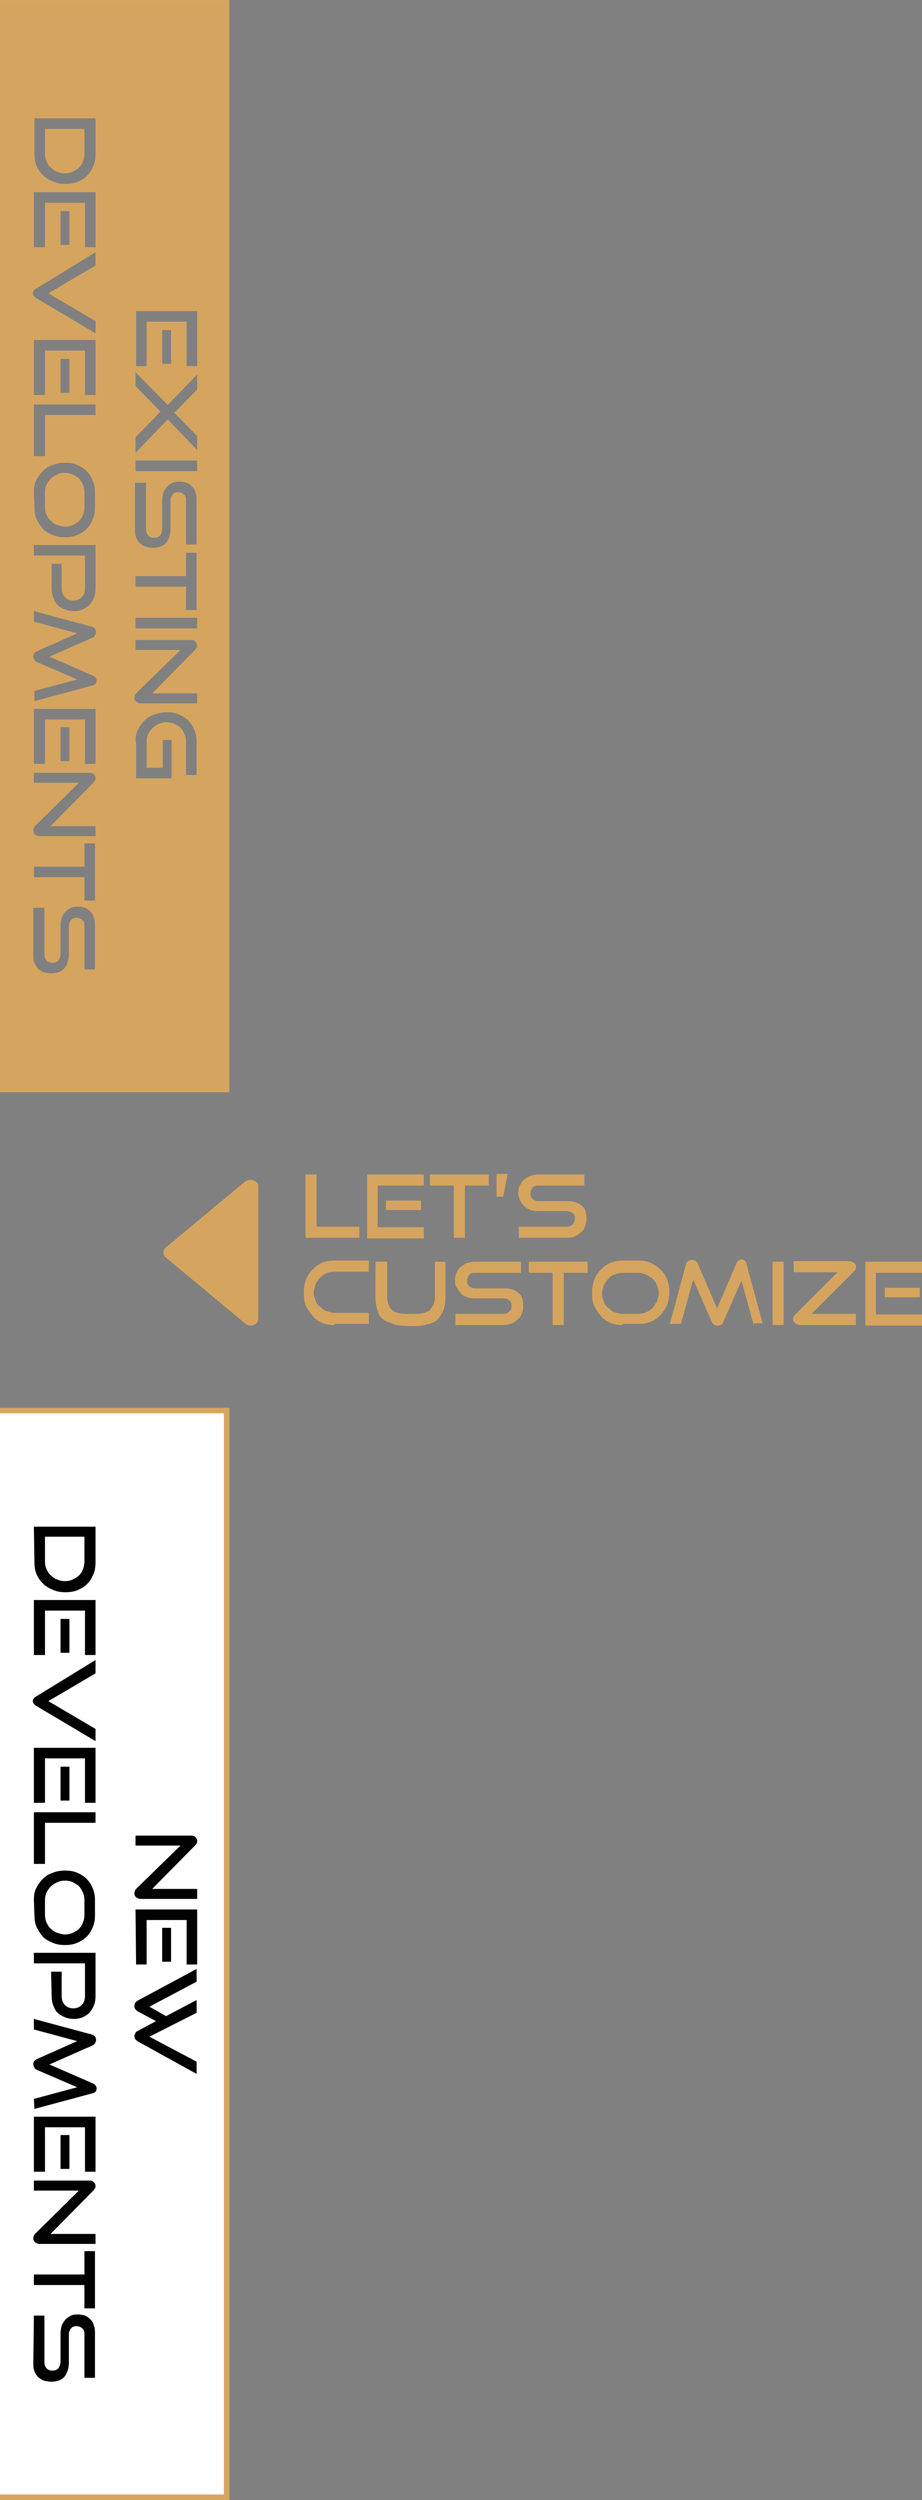
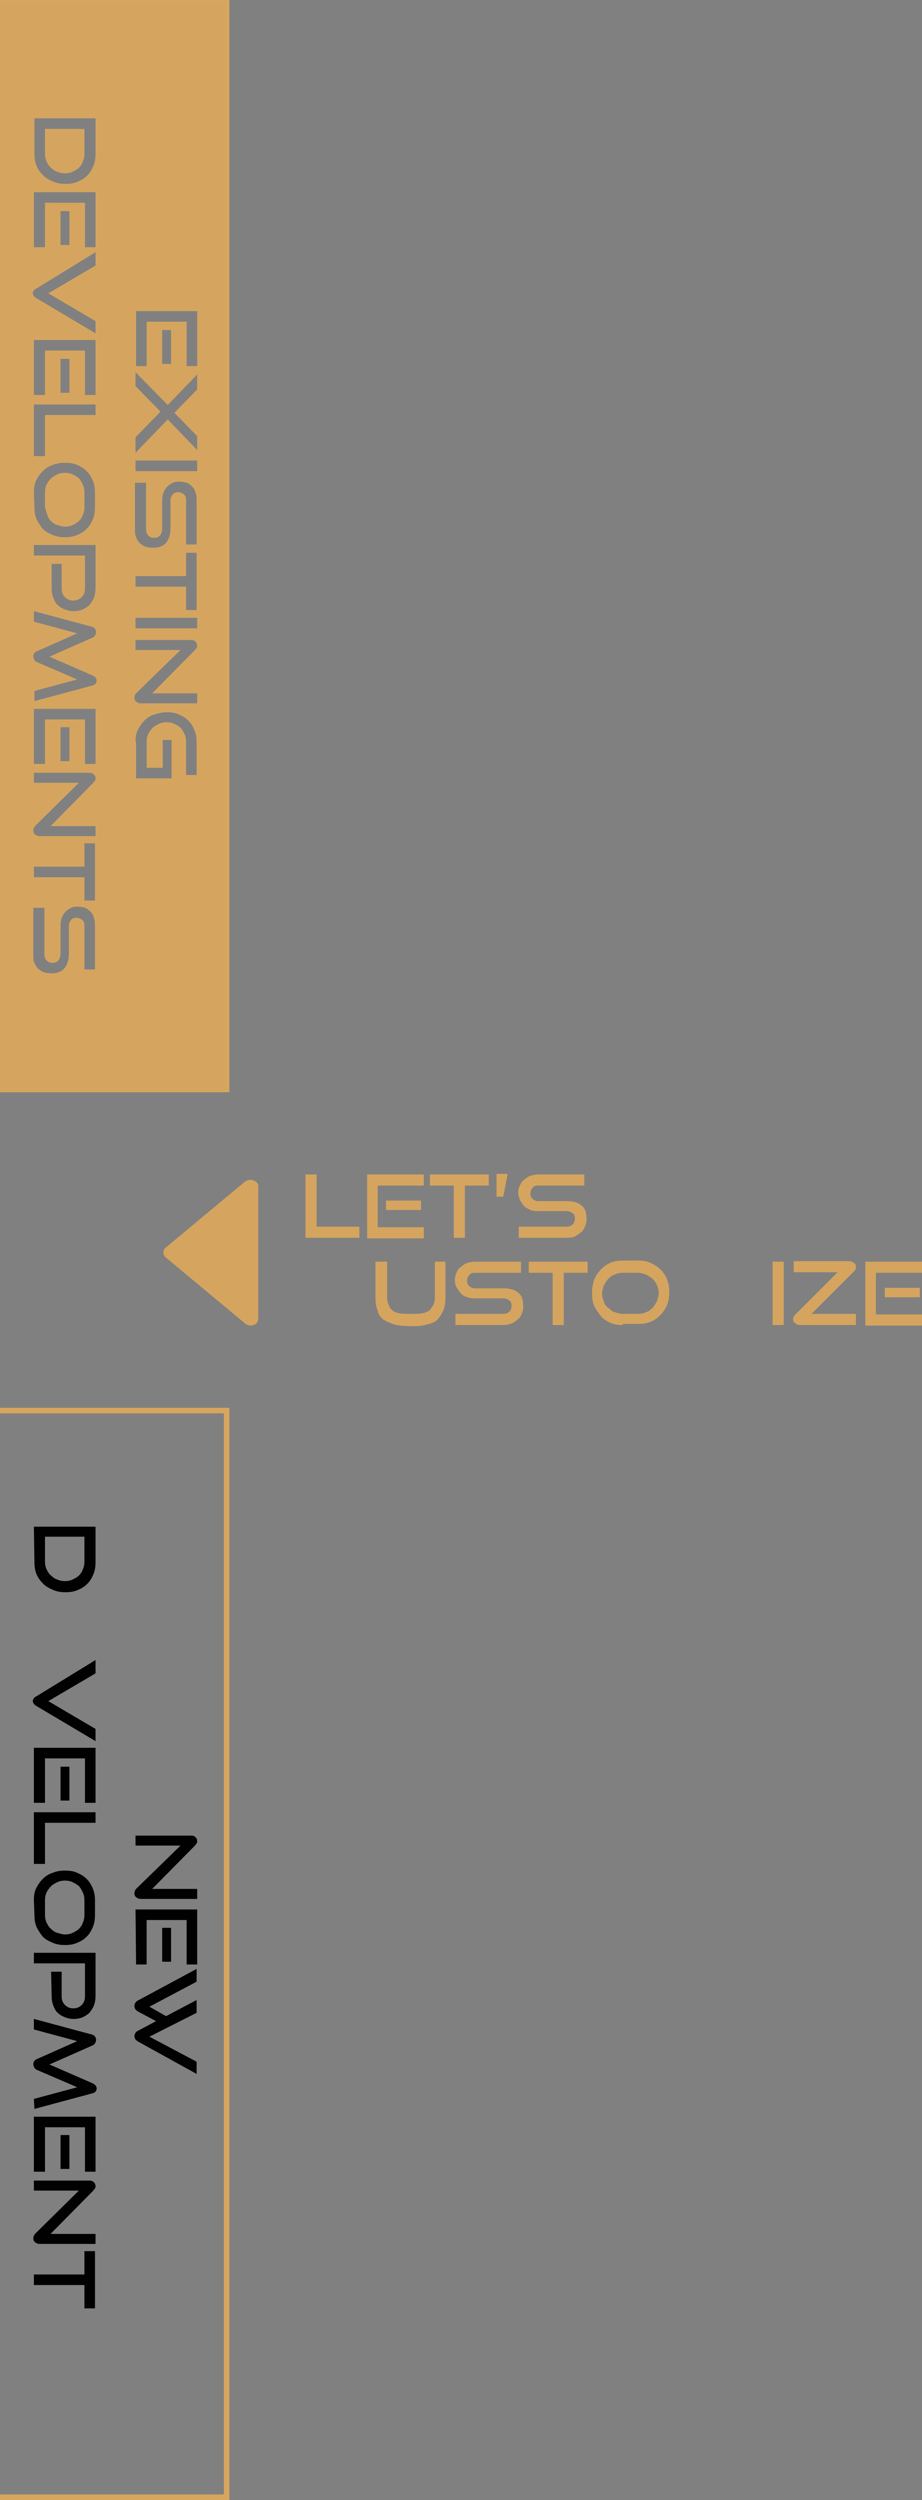
<svg xmlns="http://www.w3.org/2000/svg" version="1.1" id="Layer_1" x="0px" y="0px" viewBox="0 0 166 450" style="enable-background:new 0 0 166 450;" xml:space="preserve">
  <rect x="0" y="0" width="166" height="450" fill="#808080" stroke="none" />
  <style type="text/css">
	.st0{fill:none;stroke:#D6A65E;stroke-miterlimit:10;}
	.st1{fill:#D5A55F;}
	.st2{fill:#FFFFFF;}
	.st3{fill:#010101;}
</style>
  <polyline id="XMLID_92_" class="st0" points="0,0.5 40.8,0.5 40.8,196.1 0,196.1 " />
  <g id="XMLID_24_">
    <path id="XMLID_25_" class="st1" d="M9.2,30.2c0.3,0.3,0.7,0.6,1.1,0.7c0.4,0.2,0.9,0.3,1.4,0.3s1-0.1,1.4-0.3   c0.4-0.2,0.8-0.4,1.1-0.7s0.6-0.7,0.7-1.1c0.2-0.4,0.3-0.9,0.3-1.4v-4.5H8.1v4.5c0,0.5,0.1,1,0.3,1.4C8.6,29.5,8.8,29.9,9.2,30.2z" />
-     <path id="XMLID_88_" class="st1" d="M9.2,93.8c0.3,0.3,0.7,0.6,1.1,0.7c0.4,0.1,0.9,0.3,1.4,0.3s1-0.1,1.4-0.3   c0.4-0.2,0.8-0.4,1.1-0.7c0.3-0.3,0.6-0.7,0.7-1.1c0.2-0.4,0.3-0.9,0.3-1.4v-2.7c0-0.5-0.1-1-0.3-1.4c-0.2-0.4-0.4-0.8-0.7-1.1   s-0.7-0.5-1.1-0.7c-0.4-0.2-0.9-0.3-1.4-0.3s-1,0.1-1.4,0.3c-0.4,0.2-0.8,0.4-1.1,0.7s-0.6,0.7-0.8,1.1c-0.2,0.4-0.3,0.9-0.3,1.4   v2.7c0,0.5,0.1,1,0.3,1.4C8.6,93.1,8.8,93.5,9.2,93.8z" />
+     <path id="XMLID_88_" class="st1" d="M9.2,93.8c0.3,0.3,0.7,0.6,1.1,0.7c0.4,0.1,0.9,0.3,1.4,0.3s1-0.1,1.4-0.3   c0.4-0.2,0.8-0.4,1.1-0.7c0.3-0.3,0.6-0.7,0.7-1.1c0.2-0.4,0.3-0.9,0.3-1.4v-2.7c0-0.5-0.1-1-0.3-1.4c-0.2-0.4-0.4-0.8-0.7-1.1   s-0.7-0.5-1.1-0.7c-0.4-0.2-0.9-0.3-1.4-0.3s-1,0.1-1.4,0.3c-0.4,0.2-0.8,0.4-1.1,0.7s-0.6,0.7-0.8,1.1c-0.2,0.4-0.3,0.9-0.3,1.4   v2.7C8.6,93.1,8.8,93.5,9.2,93.8z" />
    <path id="XMLID_91_" class="st1" d="M0,0.5v195.6h40.6V0.5H0z M24.3,86.9L24.3,86.9h2v8.3c0,0.5,0.1,0.9,0.4,1.2   c0.3,0.3,0.6,0.4,1,0.4c0.5,0,0.8-0.1,1.1-0.4c0.2-0.3,0.4-0.7,0.4-1.2v-5.1c0-0.5,0.1-1,0.2-1.4c0.2-0.4,0.4-0.8,0.7-1.1   s0.6-0.5,1-0.7c0.4-0.2,0.8-0.2,1.3-0.2c0.4,0,0.9,0.1,1.2,0.2c0.4,0.1,0.7,0.4,1,0.7s0.5,0.6,0.6,1.1c0.2,0.4,0.2,0.9,0.2,1.5V98   h-1.9v-8c0-0.4-0.1-0.8-0.4-1c-0.2-0.2-0.6-0.4-1-0.4c-0.4,0-0.8,0.1-1,0.4c-0.2,0.3-0.4,0.6-0.4,1v5.1c0,1.1-0.3,2-0.8,2.6   c-0.5,0.6-1.3,0.9-2.4,0.9c-0.5,0-0.9-0.1-1.3-0.2c-0.4-0.1-0.7-0.4-1-0.6c-0.3-0.3-0.5-0.6-0.7-1.1c-0.2-0.5-0.2-0.9-0.2-1.5V86.9   z M24.4,105.6v-1.9h9.1v-4.2h1.9v10.3h-1.9v-4.2H24.4z M6.2,21.3h11v6.4c0,0.8-0.1,1.5-0.4,2.2c-0.3,0.7-0.6,1.2-1.1,1.7   c-0.5,0.5-1,0.8-1.7,1.1s-1.4,0.4-2.2,0.4c-0.8,0-1.5-0.1-2.2-0.4c-0.7-0.3-1.3-0.6-1.8-1.1c-0.5-0.5-0.9-1-1.2-1.7   s-0.4-1.4-0.4-2.2V21.3z M6.1,34.6h11.1v9.9h-1.9v-8H8.1v8h-2V34.6z M12.5,38v6.1h-1.6V38H12.5z M6.1,52.3c0.1-0.2,0.3-0.3,0.5-0.4   l10.6-6.5v2.4l-8.5,5l8.5,5V60L6.6,53.7c-0.2-0.1-0.3-0.2-0.5-0.4C6,53.1,5.9,53,5.9,52.8C5.9,52.6,6,52.4,6.1,52.3z M11.7,107.5   c0.4,0.4,0.9,0.6,1.5,0.6c0.6,0,1.1-0.2,1.5-0.6s0.6-0.9,0.6-1.6V100H6.1v-1.9h11.1v7.8c0,0.6-0.1,1.2-0.3,1.7   c-0.2,0.5-0.5,0.9-0.8,1.3c-0.3,0.3-0.8,0.6-1.2,0.8c-0.5,0.2-1,0.3-1.6,0.3s-1.1-0.1-1.6-0.3c-0.5-0.2-0.9-0.4-1.3-0.8   c-0.4-0.3-0.6-0.8-0.8-1.3c-0.2-0.5-0.3-1.1-0.3-1.7v-4.4h1.8v4.4C11.1,106.6,11.3,107.1,11.7,107.5z M6.1,88.6   c0-0.8,0.1-1.5,0.4-2.1c0.3-0.6,0.7-1.2,1.2-1.7c0.5-0.5,1.1-0.9,1.8-1.1c0.7-0.3,1.4-0.4,2.2-0.4s1.6,0.1,2.2,0.4   c0.7,0.3,1.2,0.6,1.7,1.1c0.5,0.5,0.8,1,1.1,1.7c0.3,0.7,0.4,1.4,0.4,2.1v2.7c0,0.8-0.1,1.5-0.4,2.2c-0.3,0.7-0.6,1.2-1.1,1.7   c-0.5,0.5-1,0.8-1.7,1.1s-1.4,0.4-2.2,0.4s-1.5-0.1-2.2-0.4s-1.3-0.6-1.8-1.1c-0.4-0.5-0.8-1.1-1.1-1.7c-0.3-0.7-0.4-1.4-0.4-2.2   L6.1,88.6L6.1,88.6z M8.1,74.7v7.4h-2v-9.3h11.1v1.9H8.1z M10.9,70.7v-6.1h1.6v6.1H10.9z M15.3,71.1v-8H8.1v8h-2v-9.9h11.1v9.9   H15.3z M17.1,174.5h-1.9v-7.9c0-0.4-0.1-0.8-0.4-1c-0.2-0.2-0.6-0.4-1-0.4c-0.4,0-0.8,0.1-1,0.4c-0.2,0.2-0.4,0.6-0.4,1v5.1   c0,1.1-0.3,2-0.8,2.6c-0.5,0.6-1.3,0.9-2.4,0.9c-0.5,0-0.9-0.1-1.3-0.2c-0.4-0.1-0.7-0.4-1-0.6c-0.3-0.3-0.5-0.6-0.7-1.1   C6,173,6,172.5,6,171.9v-8.5h0.1H8v8.3c0,0.5,0.1,0.9,0.4,1.2s0.6,0.4,1,0.4c0.5,0,0.8-0.1,1.1-0.4c0.2-0.3,0.4-0.7,0.4-1.2v-5.1   c0-0.5,0.1-1,0.2-1.4c0.2-0.4,0.4-0.8,0.7-1.1s0.6-0.5,1-0.7c0.4-0.2,0.8-0.2,1.3-0.2c0.4,0,0.9,0.1,1.2,0.2c0.3,0.1,0.7,0.4,1,0.7   s0.5,0.6,0.6,1.1c0.2,0.4,0.2,0.9,0.2,1.5V174.5z M17.1,162.1h-1.9v-4.2H6.1V156h9.1v-4.2h1.9V162.1z M17.2,148.7v1.8h-10   c-0.4,0-0.6-0.1-0.9-0.3C6.1,150,6,149.8,6,149.5s0.1-0.6,0.4-0.9l7.8-7.7H6.1v-1.8h10c0.4,0,0.6,0.1,0.8,0.3   c0.2,0.2,0.3,0.4,0.3,0.7c0,0.1,0,0.3-0.1,0.4c-0.1,0.1-0.2,0.3-0.3,0.4l-7.7,7.8H17.2z M10.9,137v-6.1h1.6v6.1H10.9z M17.2,137.5   h-1.9v-8H8.1v8h-2v-9.9h11.1V137.5z M16.6,123.4l-10.4,2.8v-1.8H6.1l7.8-2.1l-7.2-3.1c-0.2-0.1-0.4-0.2-0.5-0.4   c-0.1-0.2-0.2-0.4-0.2-0.6c0-0.5,0.2-0.8,0.7-1l7.2-3.2l-7.8-2.1V110l10.4,2.8c0.5,0.1,0.8,0.5,0.8,1c0,0.2-0.1,0.4-0.2,0.6   c-0.1,0.2-0.3,0.3-0.5,0.4l-7.7,3.4l7.8,3.4c0.4,0.2,0.7,0.5,0.7,0.9C17.4,123,17.1,123.3,16.6,123.4z M35.4,139.5h-1.9v-6   c0-0.5-0.1-1-0.3-1.4c-0.2-0.4-0.4-0.8-0.7-1.1s-0.7-0.5-1.1-0.7S30.5,130,30,130s-1,0.1-1.4,0.3c-0.4,0.2-0.8,0.4-1.1,0.7   s-0.6,0.7-0.8,1.1c-0.2,0.4-0.3,0.9-0.3,1.4v4.7h2.9v-5h1.6v6.9h-6.4v-6.6h-0.1c0-0.8,0.1-1.5,0.4-2.1s0.7-1.2,1.2-1.7   c0.5-0.5,1.1-0.9,1.8-1.1c0.7-0.2,1.4-0.4,2.2-0.4s1.6,0.1,2.2,0.4c0.7,0.3,1.2,0.6,1.7,1.1c0.5,0.5,0.8,1,1.1,1.7s0.4,1.4,0.4,2.1   V139.5z M35.5,124.8v1.8H25.4c-0.4,0-0.6-0.1-0.9-0.3c-0.2-0.2-0.3-0.4-0.3-0.7s0.1-0.6,0.4-0.9l7.9-7.7h-8.1v-1.8h10   c0.4,0,0.6,0.1,0.8,0.3c0.2,0.2,0.3,0.4,0.3,0.7c0,0.1,0,0.3-0.1,0.4c-0.1,0.1-0.2,0.3-0.3,0.4l-7.7,7.8H35.5z M35.5,113.1H24.4   v-1.9h11.1V113.1z M35.5,84.8H24.4v-1.9h11.1V84.8z M35.5,70.1l-4.1,4.2l4.1,4.2V81l-5.3-5.5l-5.8,6v-2.8l4.5-4.6l-4.5-4.6V67   l5.8,5.9l5.3-5.5V70.1z M29.2,65.5v-6.1h1.6v6.1H29.2z M35.5,65.9h-1.9v-8h-7.2v8h-1.9V56h11V65.9z" />
  </g>
-   <rect id="XMLID_71_" y="253.9" class="st2" width="40.6" height="195.6" />
  <polyline id="XMLID_70_" class="st0" points="0,253.9 40.8,253.9 40.8,449.5 0,449.5 " />
  <g id="XMLID_18_">
    <path id="XMLID_86_" class="st3" d="M32.5,332.2h-8.1v-1.8h10c0.4,0,0.6,0.1,0.8,0.3s0.3,0.4,0.3,0.7c0,0.1,0,0.3-0.1,0.4   c-0.1,0.1-0.2,0.3-0.3,0.4l-7.7,7.8h8.1v1.8H25.4c-0.4,0-0.6-0.1-0.9-0.3c-0.2-0.2-0.3-0.4-0.3-0.7s0.1-0.6,0.4-0.9L32.5,332.2z" />
    <path id="XMLID_85_" class="st3" d="M24.4,343.7h11.1v9.9h-1.9v-8h-7.2v8h-1.9L24.4,343.7L24.4,343.7z M29.2,347h1.6v6.1h-1.6V347z   " />
    <path id="XMLID_84_" class="st3" d="M28.1,363.8l-3.2-1.7c-0.2-0.1-0.4-0.3-0.5-0.4c-0.1-0.1-0.2-0.4-0.2-0.6c0-0.4,0.2-0.8,0.6-1   l10.6-5.7v2.3l-8.5,4.5l3,1.7l5.5-2.9v2.3l-8.5,4.3l8.5,4.5v2.2l-10.5-5.8c-0.2-0.1-0.4-0.3-0.5-0.4c-0.1-0.1-0.2-0.4-0.2-0.6   s0.1-0.4,0.2-0.6s0.3-0.3,0.5-0.4L28.1,363.8z" />
    <path id="XMLID_83_" class="st3" d="M6.1,274.8h11.1v6.4c0,0.8-0.1,1.5-0.4,2.2c-0.3,0.7-0.6,1.2-1.1,1.7s-1,0.8-1.7,1.1   c-0.7,0.3-1.4,0.4-2.2,0.4s-1.5-0.1-2.2-0.4c-0.7-0.3-1.3-0.6-1.8-1.1s-0.9-1-1.2-1.7c-0.3-0.7-0.4-1.4-0.4-2.2L6.1,274.8   L6.1,274.8z M8.1,281.1c0,0.5,0.1,1,0.3,1.4c0.2,0.4,0.4,0.8,0.8,1.1c0.3,0.3,0.7,0.6,1.1,0.7c0.4,0.2,0.9,0.3,1.4,0.3   s1-0.1,1.4-0.3c0.4-0.2,0.8-0.4,1.1-0.7s0.6-0.7,0.7-1.1c0.2-0.4,0.3-0.9,0.3-1.4v-4.5H8.1V281.1z" />
-     <path id="XMLID_82_" class="st3" d="M6.1,288h11.1v9.9h-1.9v-8H8.1v8h-2V288z M10.9,291.4h1.6v6.1h-1.6V291.4z" />
    <path id="XMLID_81_" class="st3" d="M17.2,298.8v2.4l-8.5,5l8.5,5v2.2l-10.6-6.3c-0.2-0.1-0.3-0.2-0.5-0.4   c-0.1-0.2-0.2-0.3-0.2-0.5c0-0.2,0.1-0.4,0.2-0.5c0.1-0.2,0.3-0.3,0.5-0.4L17.2,298.8z" />
    <path id="XMLID_80_" class="st3" d="M6.1,314.6h11.1v9.9h-1.9v-8H8.1v8h-2V314.6z M10.9,318h1.6v6.1h-1.6V318z" />
    <path id="XMLID_79_" class="st3" d="M6.1,326.2h11.1v1.9H8.1v7.4h-2V326.2z" />
    <path id="XMLID_78_" class="st3" d="M6.1,342c0-0.8,0.1-1.5,0.4-2.1c0.3-0.6,0.7-1.2,1.2-1.7c0.5-0.5,1.1-0.9,1.8-1.1   c0.7-0.3,1.4-0.4,2.2-0.4s1.6,0.1,2.2,0.4c0.7,0.3,1.2,0.6,1.7,1.1c0.5,0.5,0.8,1,1.1,1.7c0.3,0.7,0.4,1.4,0.4,2.1v2.7   c0,0.8-0.1,1.5-0.4,2.2c-0.3,0.7-0.6,1.2-1.1,1.7s-1,0.8-1.7,1.1s-1.4,0.4-2.2,0.4s-1.5-0.1-2.2-0.4s-1.3-0.6-1.8-1.1   c-0.4-0.5-0.8-1.1-1.1-1.7c-0.3-0.7-0.4-1.4-0.4-2.2L6.1,342L6.1,342z M8.1,344.7c0,0.5,0.1,1,0.3,1.4c0.2,0.4,0.4,0.8,0.8,1.1   c0.3,0.3,0.7,0.6,1.1,0.7c0.4,0.1,0.9,0.3,1.4,0.3s1-0.1,1.4-0.3s0.8-0.4,1.1-0.7c0.3-0.3,0.6-0.7,0.7-1.1c0.2-0.4,0.3-0.9,0.3-1.4   V342c0-0.5-0.1-1-0.3-1.4c-0.2-0.4-0.4-0.8-0.7-1.1c-0.3-0.3-0.7-0.5-1.1-0.7c-0.4-0.2-0.9-0.3-1.4-0.3s-1,0.1-1.4,0.3   s-0.8,0.4-1.1,0.7c-0.3,0.3-0.6,0.7-0.8,1.1c-0.2,0.4-0.3,0.9-0.3,1.4V344.7z" />
    <path id="XMLID_77_" class="st3" d="M9.2,354.9h1.9v4.4c0,0.7,0.2,1.2,0.6,1.6c0.4,0.4,0.9,0.6,1.5,0.6s1.1-0.2,1.5-0.6   c0.4-0.4,0.6-0.9,0.6-1.6v-5.9H6.1v-1.9h11.1v7.8c0,0.6-0.1,1.2-0.3,1.7c-0.2,0.5-0.5,0.9-0.8,1.3c-0.3,0.3-0.8,0.6-1.2,0.8   c-0.5,0.2-1,0.3-1.6,0.3s-1.1-0.1-1.6-0.3c-0.5-0.2-0.9-0.4-1.3-0.8c-0.4-0.3-0.6-0.8-0.8-1.3s-0.3-1.1-0.3-1.7L9.2,354.9   L9.2,354.9z" />
    <path id="XMLID_76_" class="st3" d="M6.1,377.8l7.8-2.1l-7.2-3.1c-0.2-0.1-0.4-0.2-0.5-0.4C6.1,372,6,371.8,6,371.6   c0-0.5,0.2-0.8,0.7-1l7.2-3.2l-7.8-2.1v-1.9l10.4,2.8c0.5,0.1,0.8,0.5,0.8,1c0,0.2-0.1,0.4-0.2,0.6s-0.3,0.3-0.5,0.4l-7.7,3.4   l7.8,3.4c0.4,0.2,0.7,0.5,0.7,0.9c0,0.5-0.3,0.8-0.8,0.9l-10.4,2.8L6.1,377.8L6.1,377.8z" />
    <path id="XMLID_75_" class="st3" d="M6.1,381h11.1v9.9h-1.9v-8H8.1v8h-2V381z M10.9,384.3h1.6v6.1h-1.6V384.3z" />
    <path id="XMLID_74_" class="st3" d="M14.2,394.3H6.1v-1.8h10c0.4,0,0.6,0.1,0.8,0.3s0.3,0.4,0.3,0.7c0,0.1,0,0.3-0.1,0.4   c-0.1,0.1-0.2,0.3-0.3,0.4l-7.7,7.8h8.1v1.8h-10c-0.4,0-0.6-0.1-0.9-0.3c-0.2-0.2-0.3-0.4-0.3-0.7s0.1-0.6,0.4-0.9L14.2,394.3z" />
    <path id="XMLID_73_" class="st3" d="M6.1,409.4h9.1v-4.2h1.9v10.3h-1.9v-4.2H6.1V409.4z" />
-     <path id="XMLID_72_" class="st3" d="M6.1,416.8H8v8.3c0,0.5,0.1,0.9,0.4,1.2s0.6,0.4,1,0.4c0.5,0,0.8-0.1,1.1-0.4   c0.2-0.3,0.4-0.7,0.4-1.2V420c0-0.5,0.1-1,0.2-1.4c0.2-0.4,0.4-0.8,0.7-1.1s0.6-0.5,1-0.7s0.8-0.2,1.3-0.2c0.4,0,0.9,0.1,1.2,0.2   s0.7,0.4,1,0.7c0.3,0.3,0.5,0.6,0.6,1.1c0.2,0.4,0.2,0.9,0.2,1.5v7.9h-1.9v-7.9c0-0.4-0.1-0.8-0.4-1c-0.2-0.2-0.6-0.4-1-0.4   s-0.8,0.1-1,0.4c-0.2,0.2-0.4,0.6-0.4,1v5.1c0,1.1-0.3,2-0.8,2.6s-1.3,0.9-2.4,0.9c-0.5,0-0.9-0.1-1.3-0.2c-0.4-0.1-0.7-0.4-1-0.6   c-0.3-0.3-0.5-0.6-0.7-1.1C6,426.4,6,425.9,6,425.3L6.1,416.8L6.1,416.8z" />
  </g>
  <g id="XMLID_14_">
    <g id="XMLID_16_">
      <path id="XMLID_60_" class="st1" d="M55,222.8v-11.4h2v9.4h7.7v2H55z" />
      <path id="XMLID_55_" class="st1" d="M66.1,222.8v-11.4h10.2v2h-8.3v7.5h8.3v2H66.1z M69.5,217.8v-1.7h6.3v1.7H69.5z" />
      <path id="XMLID_54_" class="st1" d="M81.7,222.8v-9.4h-4.3v-2H88v2h-4.3v9.4H81.7z" />
      <path id="XMLID_53_" class="st1" d="M89.4,215.4v-4.1h2l-0.8,4.1H89.4z" />
      <path id="XMLID_52_" class="st1" d="M93.4,222.8v-2h8.5c0.5,0,0.9-0.1,1.2-0.4c0.3-0.3,0.4-0.7,0.4-1c0-0.5-0.1-0.9-0.4-1    c-0.3-0.3-0.7-0.4-1.2-0.4h-5.2c-0.5,0-1-0.1-1.4-0.3s-0.8-0.4-1-0.7c-0.3-0.3-0.5-0.7-0.7-1c-0.1-0.4-0.3-0.8-0.3-1.3    s0.1-0.9,0.3-1.3s0.4-0.8,0.7-1c0.3-0.3,0.7-0.5,1-0.7c0.4-0.1,0.9-0.3,1.6-0.3h8.3v2h-8.3c-0.5,0-0.8,0.1-1,0.4    c-0.3,0.3-0.4,0.7-0.4,1c0,0.4,0.1,0.8,0.4,1c0.3,0.3,0.7,0.4,1,0.4h5.2c1.2,0,2.1,0.3,2.6,0.8c0.7,0.5,0.9,1.3,0.9,2.5    c0,0.5-0.1,0.9-0.3,1.3c-0.1,0.4-0.4,0.8-0.7,1c-0.3,0.3-0.7,0.5-1,0.7s-0.9,0.3-1.6,0.3H93.4z" />
-       <path id="XMLID_51_" class="st1" d="M60.2,238.5c-0.8,0-1.6-0.1-2.2-0.4c-0.7-0.3-1.3-0.7-1.7-1.2c-0.4-0.5-0.9-1.2-1.2-1.8    c-0.3-0.7-0.4-1.4-0.4-2.4c0-0.8,0.1-1.6,0.4-2.4c0.3-0.7,0.7-1.3,1.2-1.8c0.5-0.5,1-0.9,1.7-1.2c0.7-0.3,1.4-0.4,2.2-0.4h6.2v2    h-6.2c-0.5,0-1,0.1-1.4,0.3c-0.4,0.1-0.8,0.4-1.2,0.8c-0.3,0.3-0.5,0.7-0.8,1.2c-0.1,0.4-0.3,0.9-0.3,1.4s0.1,1,0.3,1.4    c0.1,0.5,0.4,0.9,0.8,1.2c0.4,0.3,0.7,0.7,1.2,0.8c0.4,0.1,0.9,0.3,1.4,0.3h6.2v2h-6.2V238.5z" />
      <path id="XMLID_50_" class="st1" d="M78.2,227.1h2v6.4c0,0.9-0.1,1.7-0.4,2.4c-0.3,0.7-0.7,1.2-1,1.6c-0.4,0.4-1.2,0.8-2,0.9    c-0.8,0.3-1.7,0.3-2.9,0.3c-1,0-2.1-0.1-2.9-0.3c-0.8-0.3-1.4-0.5-2-0.9c-0.5-0.4-0.9-0.9-1-1.6c-0.3-0.7-0.4-1.4-0.4-2.4v-6.4    h2.1v6.4c0,0.5,0.1,1,0.3,1.4c0.1,0.4,0.4,0.8,0.7,1c0.3,0.3,0.8,0.4,1.3,0.5s1.2,0.1,2,0.1s1.4,0,2-0.1s0.9-0.3,1.3-0.5    c0.3-0.3,0.5-0.7,0.7-1s0.3-0.9,0.3-1.4v-6.4H78.2z" />
      <path id="XMLID_48_" class="st1" d="M82,238.5v-2h8.5c0.5,0,0.9-0.1,1.2-0.4c0.3-0.3,0.4-0.7,0.4-1c0-0.5-0.1-0.9-0.4-1    c-0.3-0.3-0.7-0.4-1.2-0.4h-5.2c-0.5,0-1-0.1-1.4-0.3c-0.4-0.1-0.8-0.4-1-0.7c-0.3-0.3-0.5-0.7-0.7-1s-0.3-0.8-0.3-1.3    s0.1-0.9,0.3-1.3c0.1-0.4,0.4-0.8,0.7-1c0.3-0.3,0.7-0.5,1-0.7c0.4-0.1,0.9-0.3,1.6-0.3h8.3v2h-8.3c-0.5,0-0.8,0.1-1,0.4    c-0.3,0.3-0.4,0.7-0.4,1c0,0.4,0.1,0.8,0.4,1c0.3,0.3,0.7,0.4,1,0.4h5.2c1.2,0,2.1,0.3,2.6,0.8c0.7,0.5,0.9,1.3,0.9,2.5    c0,0.5-0.1,0.9-0.3,1.3c-0.1,0.4-0.4,0.8-0.7,1c-0.3,0.3-0.7,0.5-1,0.7c-0.4,0.1-0.9,0.3-1.6,0.3H82z" />
      <path id="XMLID_46_" class="st1" d="M99.5,238.5v-9.4h-4.3v-2h10.6v2h-4.3v9.4H99.5z" />
      <path id="XMLID_34_" class="st1" d="M112.1,238.5c-0.8,0-1.6-0.1-2.2-0.4c-0.7-0.3-1.3-0.7-1.7-1.2c-0.4-0.5-0.9-1.2-1.2-1.8    c-0.3-0.7-0.4-1.4-0.4-2.4c0-0.8,0.1-1.6,0.4-2.4c0.3-0.7,0.7-1.3,1.2-1.8c0.5-0.5,1-0.9,1.7-1.2c0.7-0.3,1.4-0.4,2.2-0.4h2.8    c0.8,0,1.6,0.1,2.2,0.4c0.7,0.3,1.3,0.7,1.8,1.2c0.5,0.5,0.9,1,1.2,1.8c0.3,0.8,0.4,1.4,0.4,2.2s-0.1,1.6-0.4,2.4    c-0.3,0.7-0.7,1.3-1.2,1.8c-0.5,0.5-1,0.9-1.7,1.2c-0.7,0.3-1.4,0.4-2.2,0.4h-2.9V238.5z M114.9,236.5c0.5,0,1-0.1,1.4-0.3    c0.4-0.1,0.8-0.4,1.2-0.8s0.5-0.8,0.8-1.2c0.1-0.5,0.3-0.9,0.3-1.4c0-0.5-0.1-1-0.3-1.4c-0.1-0.4-0.4-0.8-0.8-1.2    c-0.3-0.3-0.7-0.5-1.2-0.8c-0.4-0.1-0.9-0.3-1.4-0.3h-2.8c-0.5,0-1,0.1-1.4,0.3c-0.4,0.1-0.8,0.4-1.2,0.8    c-0.3,0.3-0.5,0.7-0.8,1.2c-0.1,0.4-0.3,0.9-0.3,1.4c0,0.5,0.1,1,0.3,1.4c0.1,0.5,0.4,0.9,0.8,1.2c0.4,0.3,0.7,0.7,1.2,0.8    c0.4,0.1,0.9,0.3,1.4,0.3H114.9z" />
-       <path id="XMLID_29_" class="st1" d="M135.7,238.5l-2.2-8l-3.3,7.5c-0.1,0.3-0.3,0.4-0.4,0.5c-0.1,0.1-0.4,0.1-0.7,0.1    c-0.5,0-0.8-0.3-1-0.8l-3.3-7.5l-2.2,8h-2l2.9-10.7c0.1-0.5,0.5-0.8,1-0.8c0.3,0,0.4,0,0.7,0.1c0.1,0.1,0.3,0.3,0.4,0.5l3.5,8.1    l3.5-8.1c0.1-0.4,0.5-0.7,0.9-0.7c0.5,0,0.8,0.3,0.9,0.8l2.9,10.7h-1.7V238.5z" />
      <path id="XMLID_27_" class="st1" d="M139.1,238.5v-11.4h2v11.4H139.1z" />
      <path id="XMLID_23_" class="st1" d="M144,238.5c-0.3,0-0.5-0.1-0.8-0.3s-0.4-0.4-0.4-0.8c0-0.3,0.1-0.5,0.4-0.8l7.6-7.6h-7.9v-2    h10c0.3,0,0.5,0.1,0.8,0.3c0.3,0.1,0.4,0.4,0.4,0.8c0,0.3-0.1,0.5-0.4,0.8l-7.6,7.6h8v2H144z" />
      <path id="XMLID_17_" class="st1" d="M155.8,238.5v-11.4H166v2h-8.3v7.5h8.3v2H155.8z M159.3,233.5v-1.7h6.3v1.7H159.3z" />
    </g>
    <path id="XMLID_15_" class="st1" d="M44.1,212.7l-14.3,11.9c-0.5,0.4-0.5,1.2,0,1.7l14.3,11.9c0.9,0.8,2.4,0.3,2.4-0.8v-23.9   C46.5,212.5,45,212,44.1,212.7z" />
  </g>
</svg>